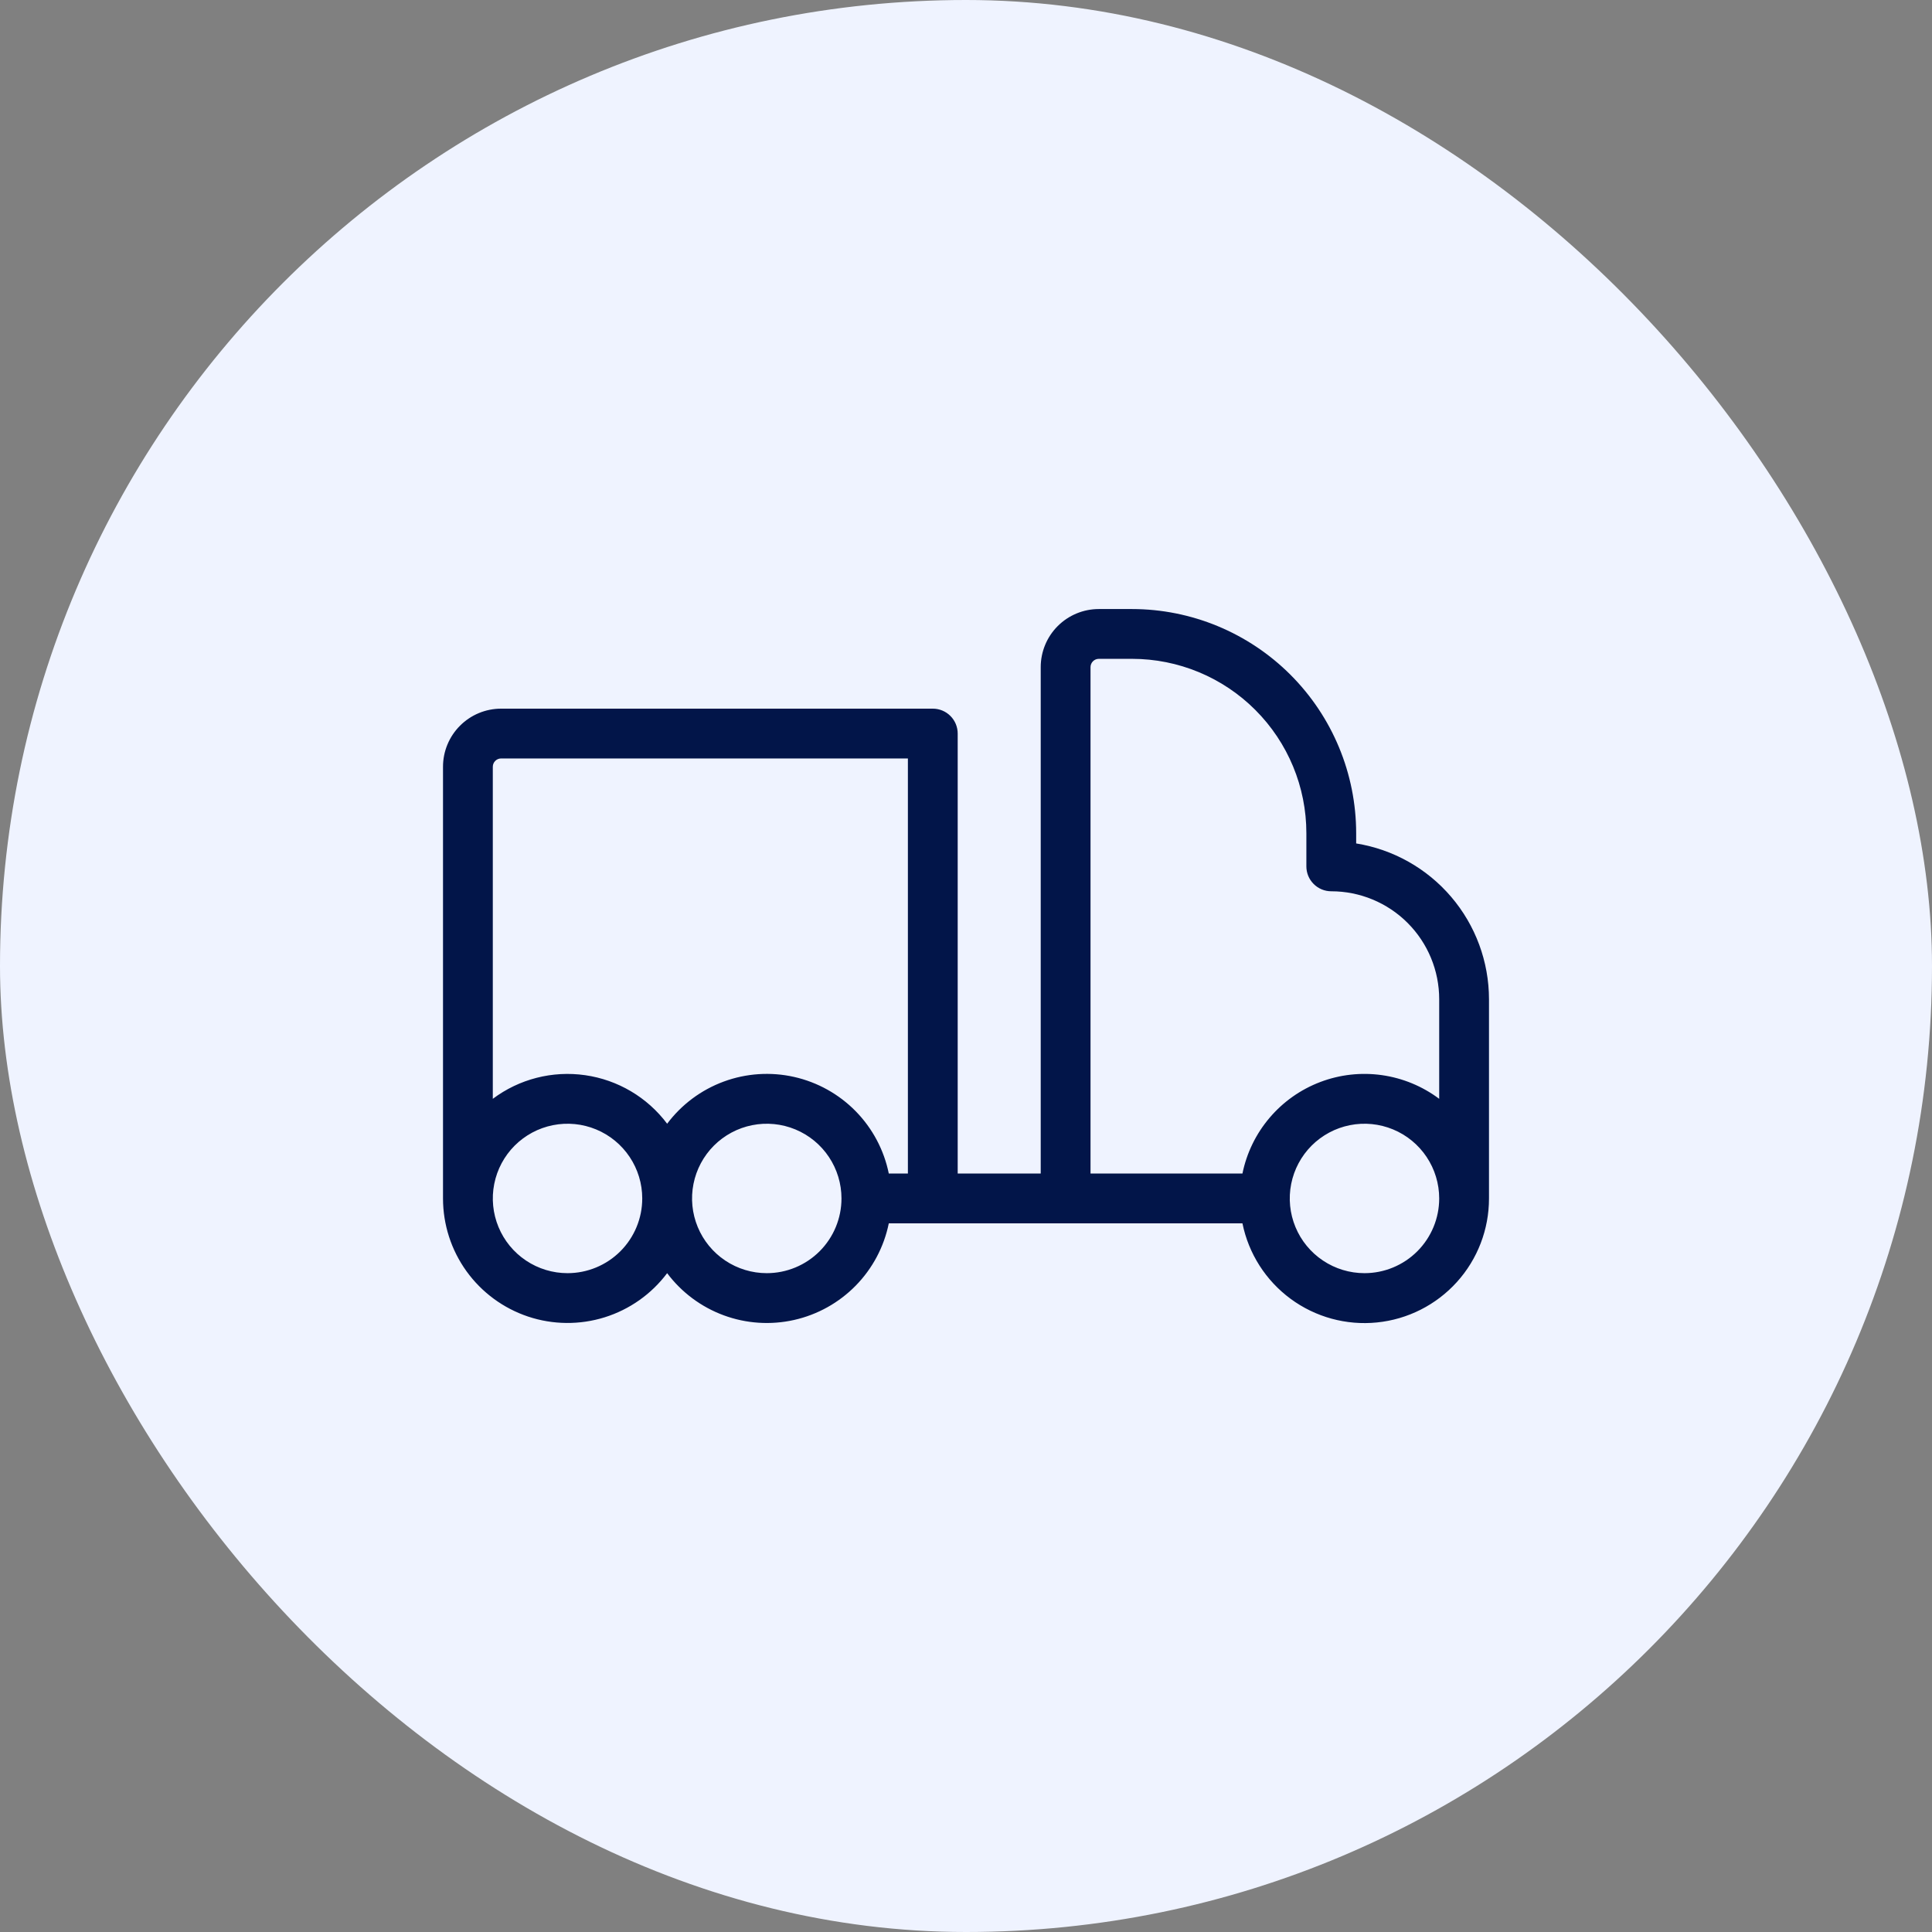
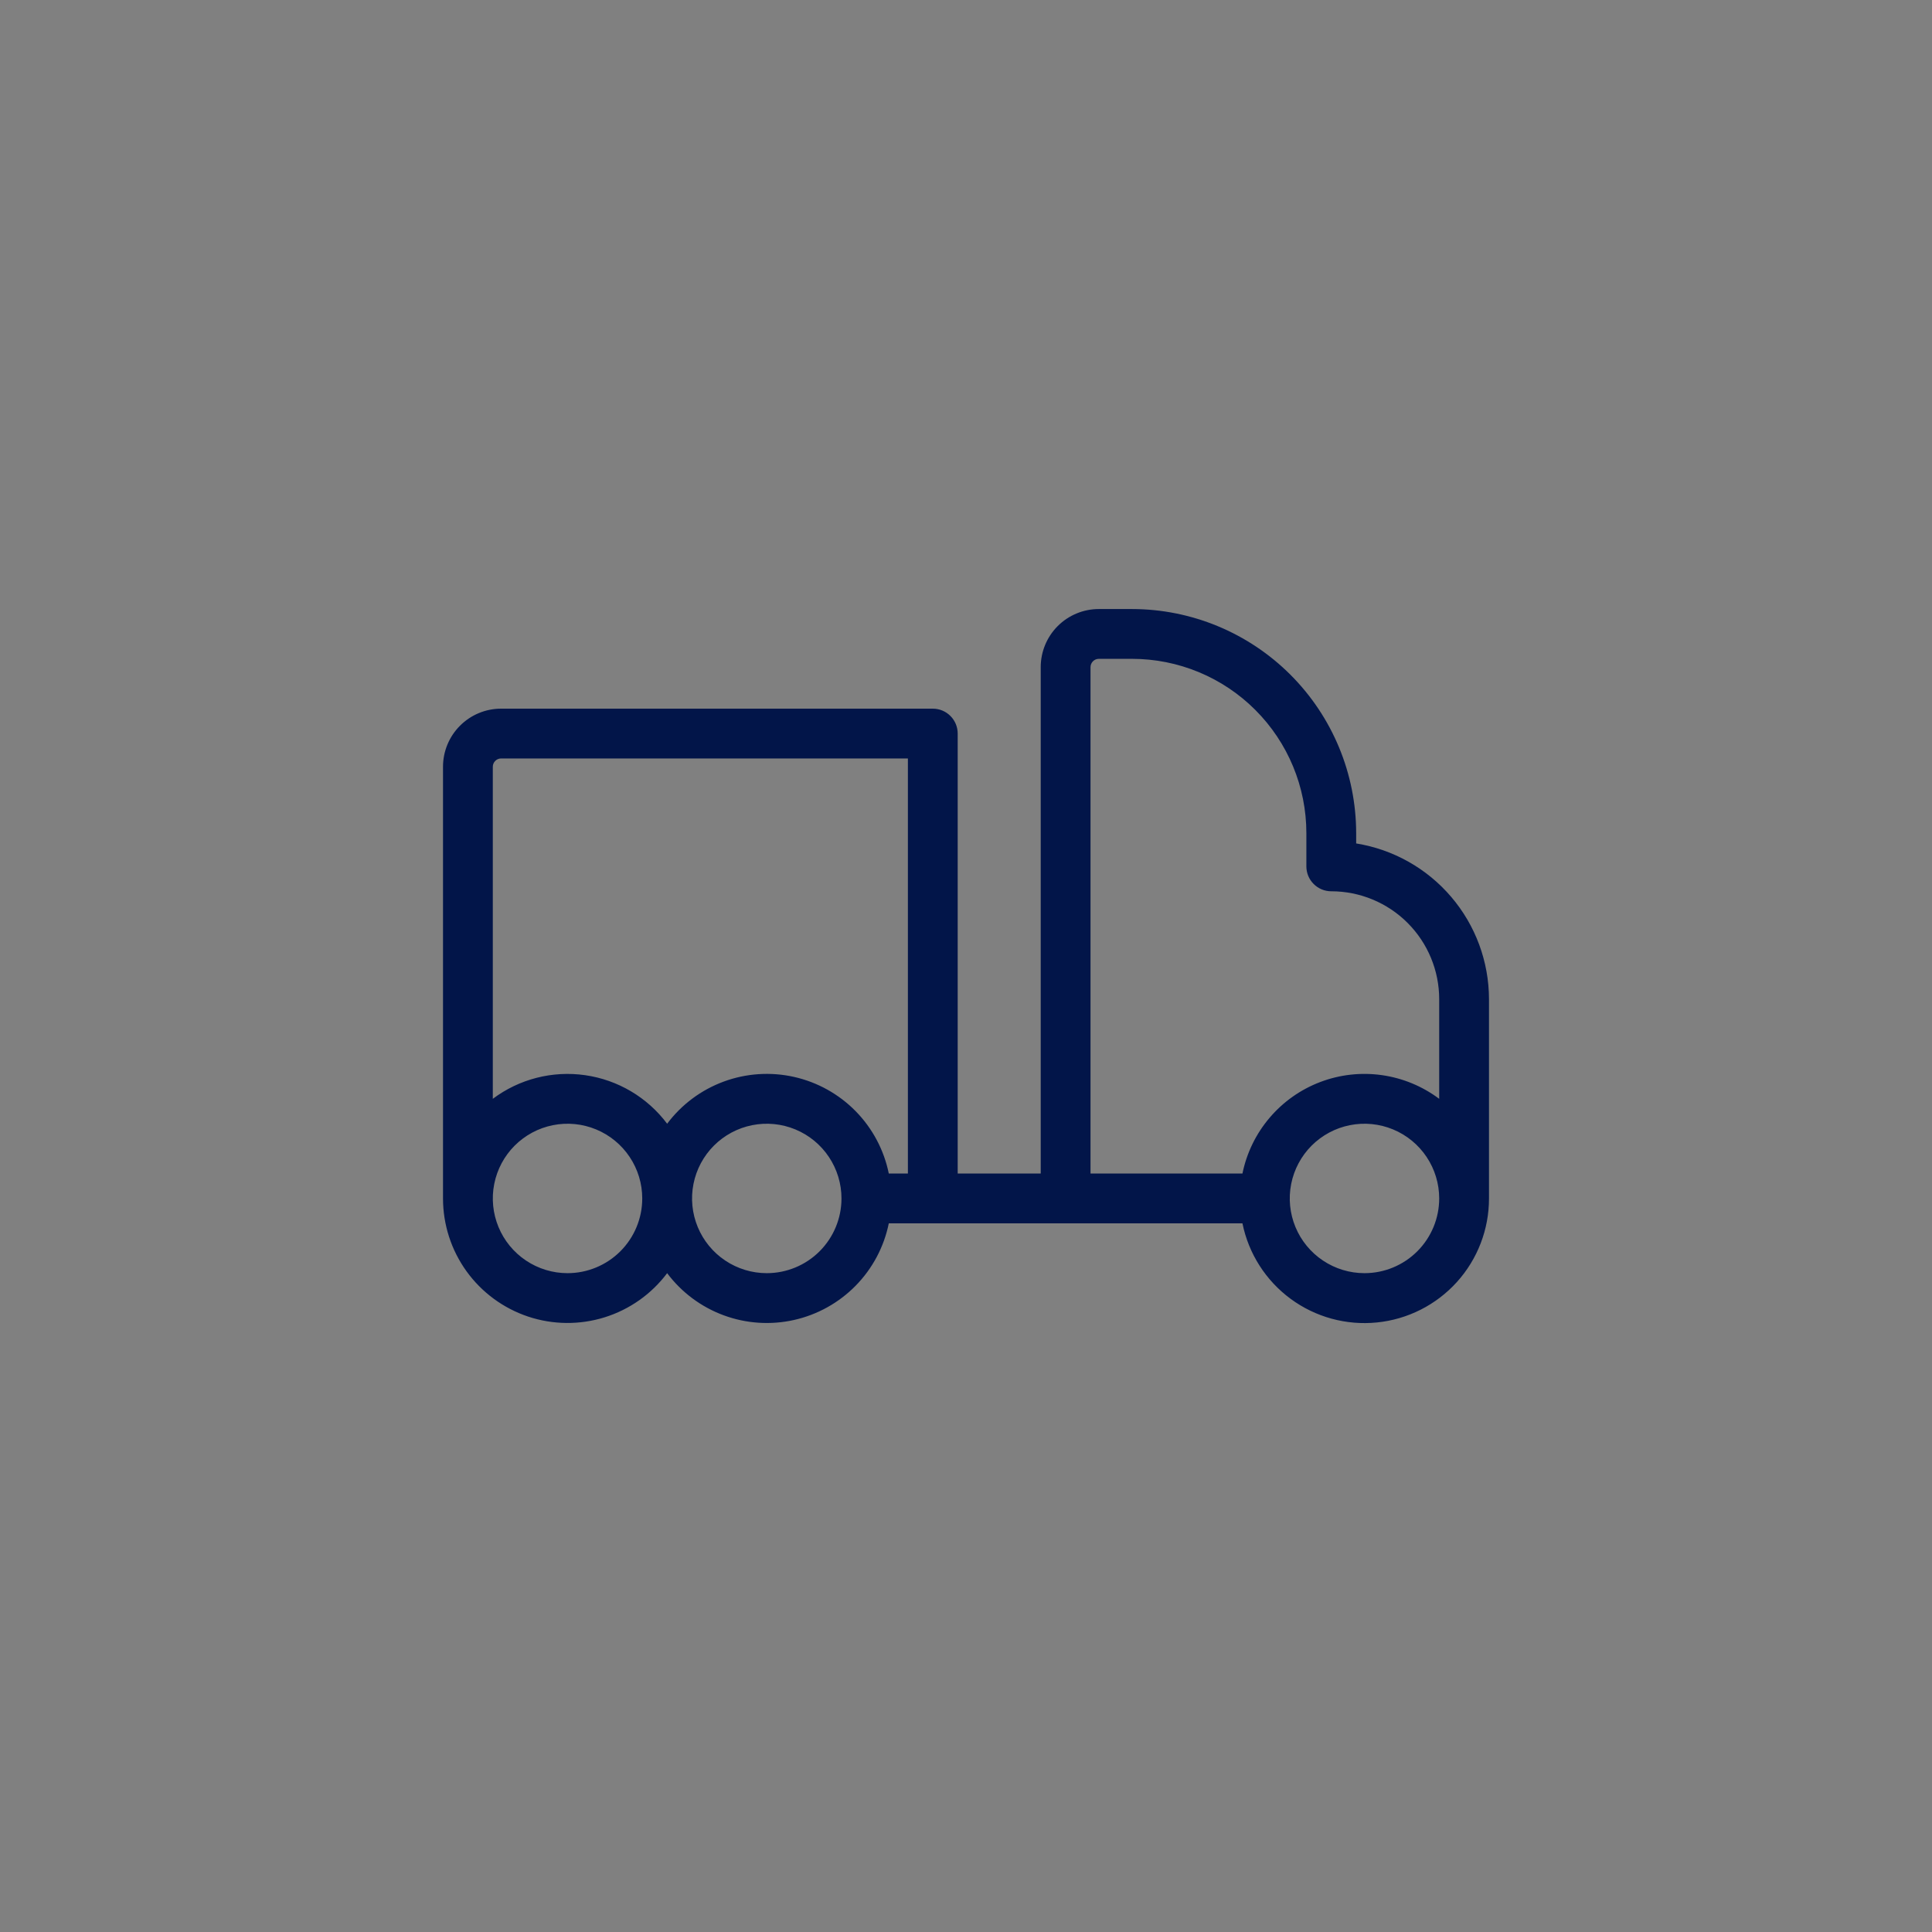
<svg xmlns="http://www.w3.org/2000/svg" width="80" height="80" viewBox="0 0 80 80" fill="none">
  <rect x="0" y="0" width="80" height="80" fill="#808080" stroke="none" />
-   <rect width="80" height="80" rx="40" fill="#EFF3FF" />
  <path d="M56.156 34.925V34.5C56.154 32.039 55.175 29.68 53.435 27.94C51.695 26.2 49.336 25.221 46.875 25.219H45.5C44.862 25.219 44.25 25.472 43.798 25.924C43.347 26.375 43.094 26.987 43.094 27.625V48.594H39.656V30.375C39.656 30.102 39.548 29.839 39.354 29.646C39.161 29.452 38.898 29.344 38.625 29.344H20.75C20.112 29.344 19.5 29.597 19.049 30.049C18.597 30.5 18.344 31.112 18.344 31.75V49.625C18.344 50.707 18.684 51.762 19.317 52.64C19.95 53.518 20.843 54.174 21.869 54.517C22.896 54.859 24.004 54.869 25.037 54.547C26.07 54.224 26.976 53.584 27.625 52.719C28.221 53.514 29.034 54.12 29.967 54.464C30.899 54.808 31.912 54.875 32.881 54.657C33.851 54.439 34.737 53.945 35.433 53.236C36.129 52.526 36.605 51.63 36.803 50.656H51.447C51.701 51.909 52.412 53.023 53.442 53.782C54.471 54.54 55.746 54.889 57.018 54.76C58.29 54.632 59.469 54.035 60.327 53.086C61.184 52.137 61.657 50.904 61.656 49.625V41.375C61.654 39.822 61.1 38.32 60.092 37.139C59.084 35.957 57.689 35.172 56.156 34.925ZM45.156 27.625C45.156 27.534 45.193 27.446 45.257 27.382C45.321 27.317 45.409 27.281 45.5 27.281H46.875C48.789 27.281 50.626 28.042 51.979 29.396C53.333 30.749 54.094 32.586 54.094 34.5V35.875C54.094 36.148 54.202 36.411 54.396 36.604C54.589 36.798 54.852 36.906 55.125 36.906C56.31 36.906 57.447 37.377 58.285 38.215C59.123 39.053 59.594 40.19 59.594 41.375V45.5C58.898 44.978 58.082 44.641 57.221 44.519C56.359 44.397 55.482 44.495 54.669 44.804C53.855 45.113 53.134 45.622 52.571 46.285C52.007 46.947 51.621 47.742 51.447 48.594H45.156V27.625ZM20.75 31.406H37.594V48.594H36.803C36.605 47.62 36.129 46.724 35.433 46.014C34.737 45.305 33.851 44.811 32.881 44.593C31.912 44.375 30.899 44.442 29.967 44.786C29.034 45.13 28.221 45.736 27.625 46.531C26.805 45.437 25.583 44.714 24.229 44.521C22.875 44.327 21.5 44.679 20.406 45.5V31.75C20.406 31.659 20.442 31.571 20.507 31.507C20.571 31.442 20.659 31.406 20.75 31.406ZM23.5 52.719C22.888 52.719 22.29 52.537 21.781 52.197C21.272 51.857 20.876 51.374 20.642 50.809C20.408 50.244 20.346 49.622 20.466 49.021C20.585 48.421 20.88 47.87 21.312 47.437C21.745 47.005 22.296 46.71 22.896 46.591C23.497 46.471 24.119 46.533 24.684 46.767C25.249 47.001 25.732 47.397 26.072 47.906C26.412 48.415 26.594 49.013 26.594 49.625C26.594 50.446 26.268 51.232 25.688 51.813C25.107 52.393 24.32 52.719 23.5 52.719ZM31.75 52.719C31.138 52.719 30.54 52.537 30.031 52.197C29.522 51.857 29.126 51.374 28.892 50.809C28.658 50.244 28.596 49.622 28.716 49.021C28.835 48.421 29.13 47.87 29.562 47.437C29.995 47.005 30.546 46.71 31.146 46.591C31.747 46.471 32.369 46.533 32.934 46.767C33.499 47.001 33.982 47.397 34.322 47.906C34.662 48.415 34.844 49.013 34.844 49.625C34.844 50.446 34.518 51.232 33.938 51.813C33.357 52.393 32.571 52.719 31.75 52.719ZM56.5 52.719C55.888 52.719 55.29 52.537 54.781 52.197C54.272 51.857 53.876 51.374 53.642 50.809C53.408 50.244 53.346 49.622 53.466 49.021C53.585 48.421 53.88 47.87 54.312 47.437C54.745 47.005 55.296 46.71 55.896 46.591C56.497 46.471 57.119 46.533 57.684 46.767C58.249 47.001 58.732 47.397 59.072 47.906C59.412 48.415 59.594 49.013 59.594 49.625C59.594 50.446 59.268 51.232 58.688 51.813C58.107 52.393 57.321 52.719 56.5 52.719Z" fill="#021549" />
</svg>